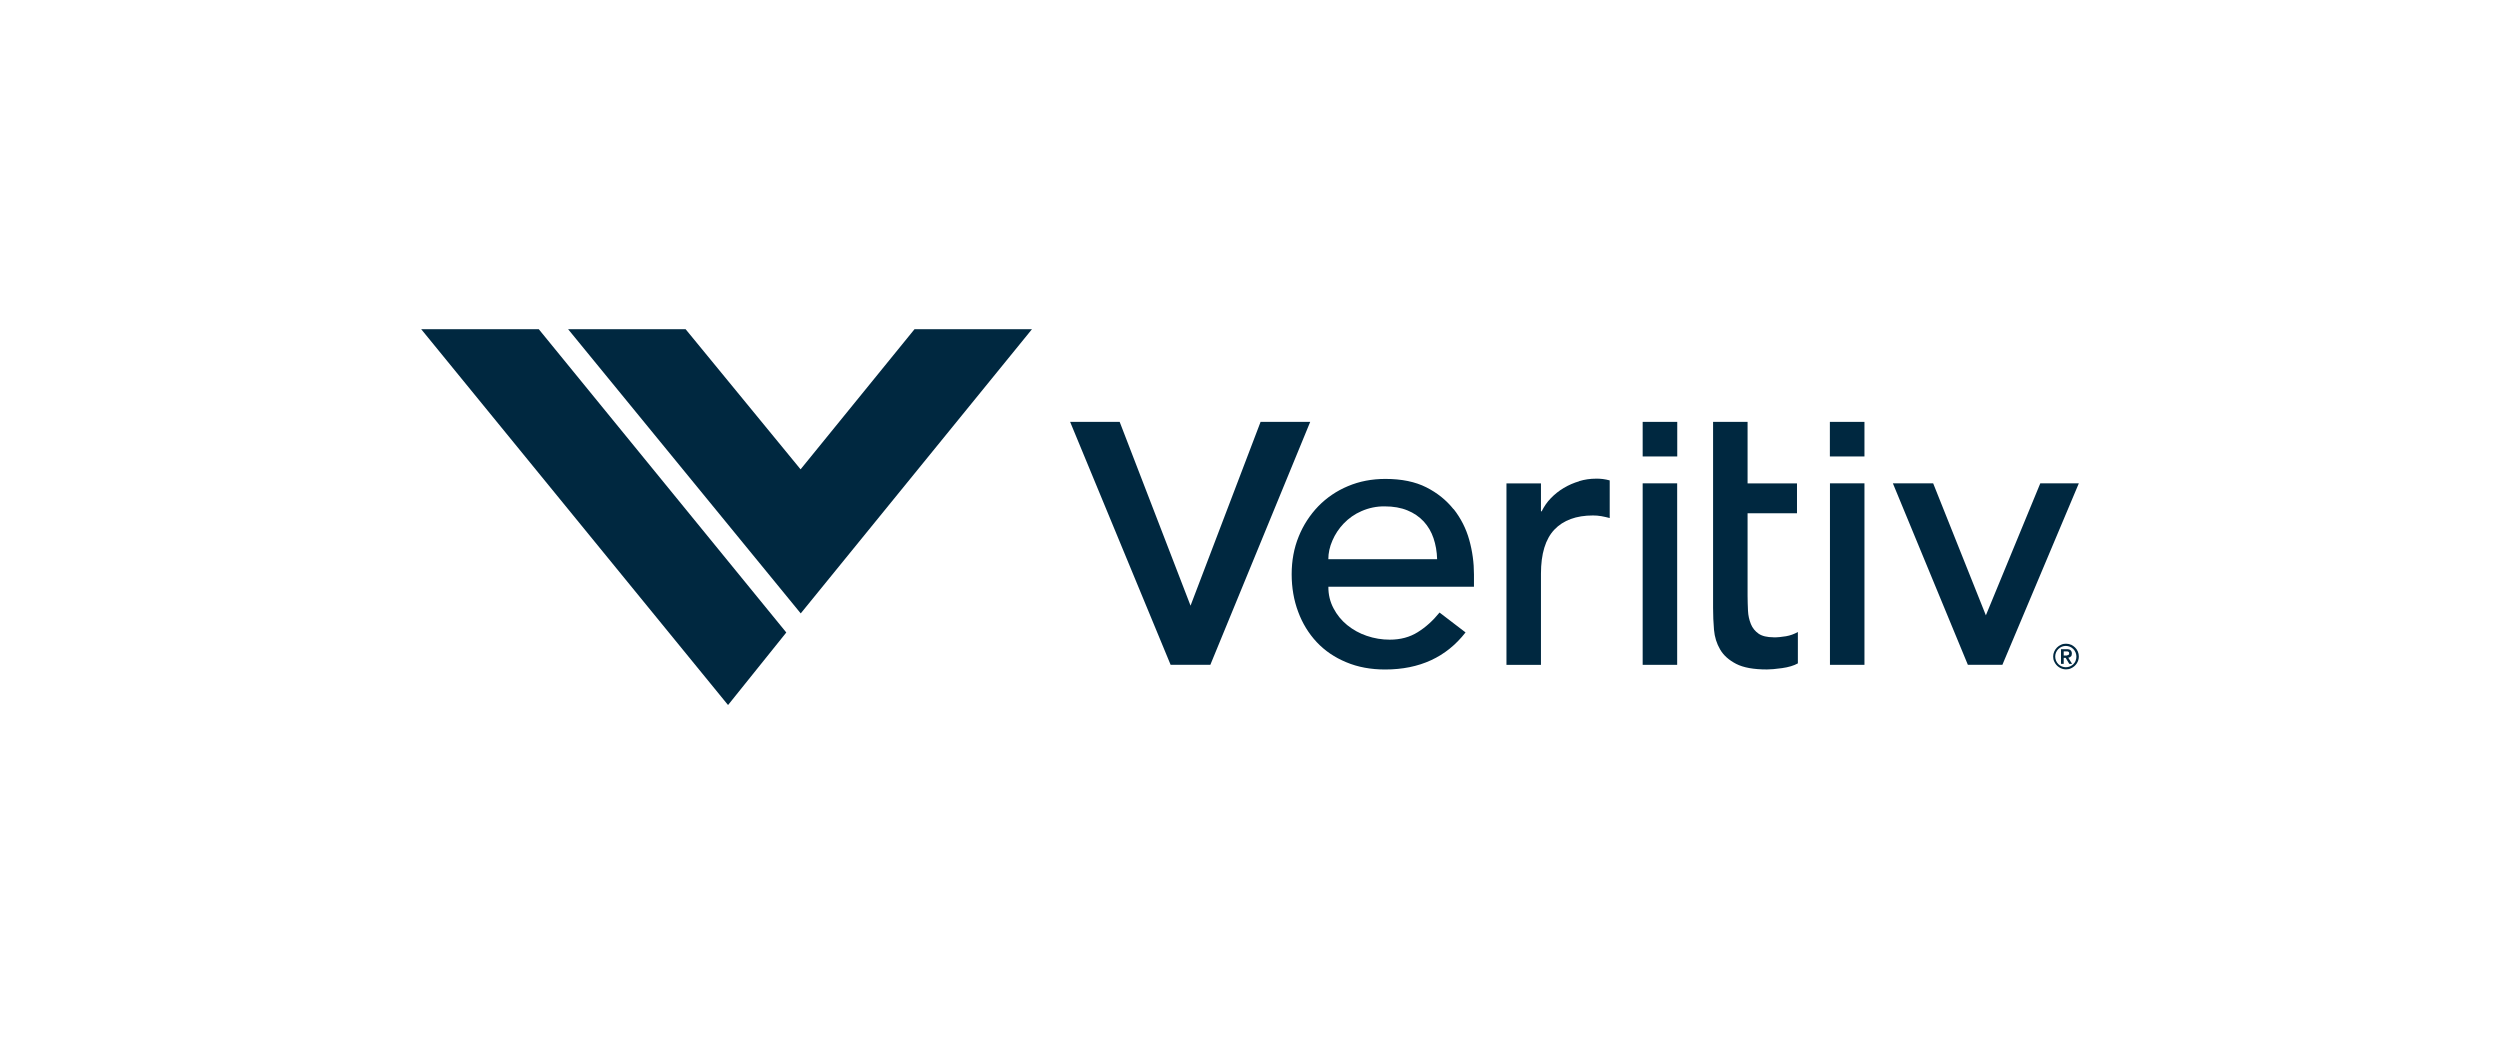
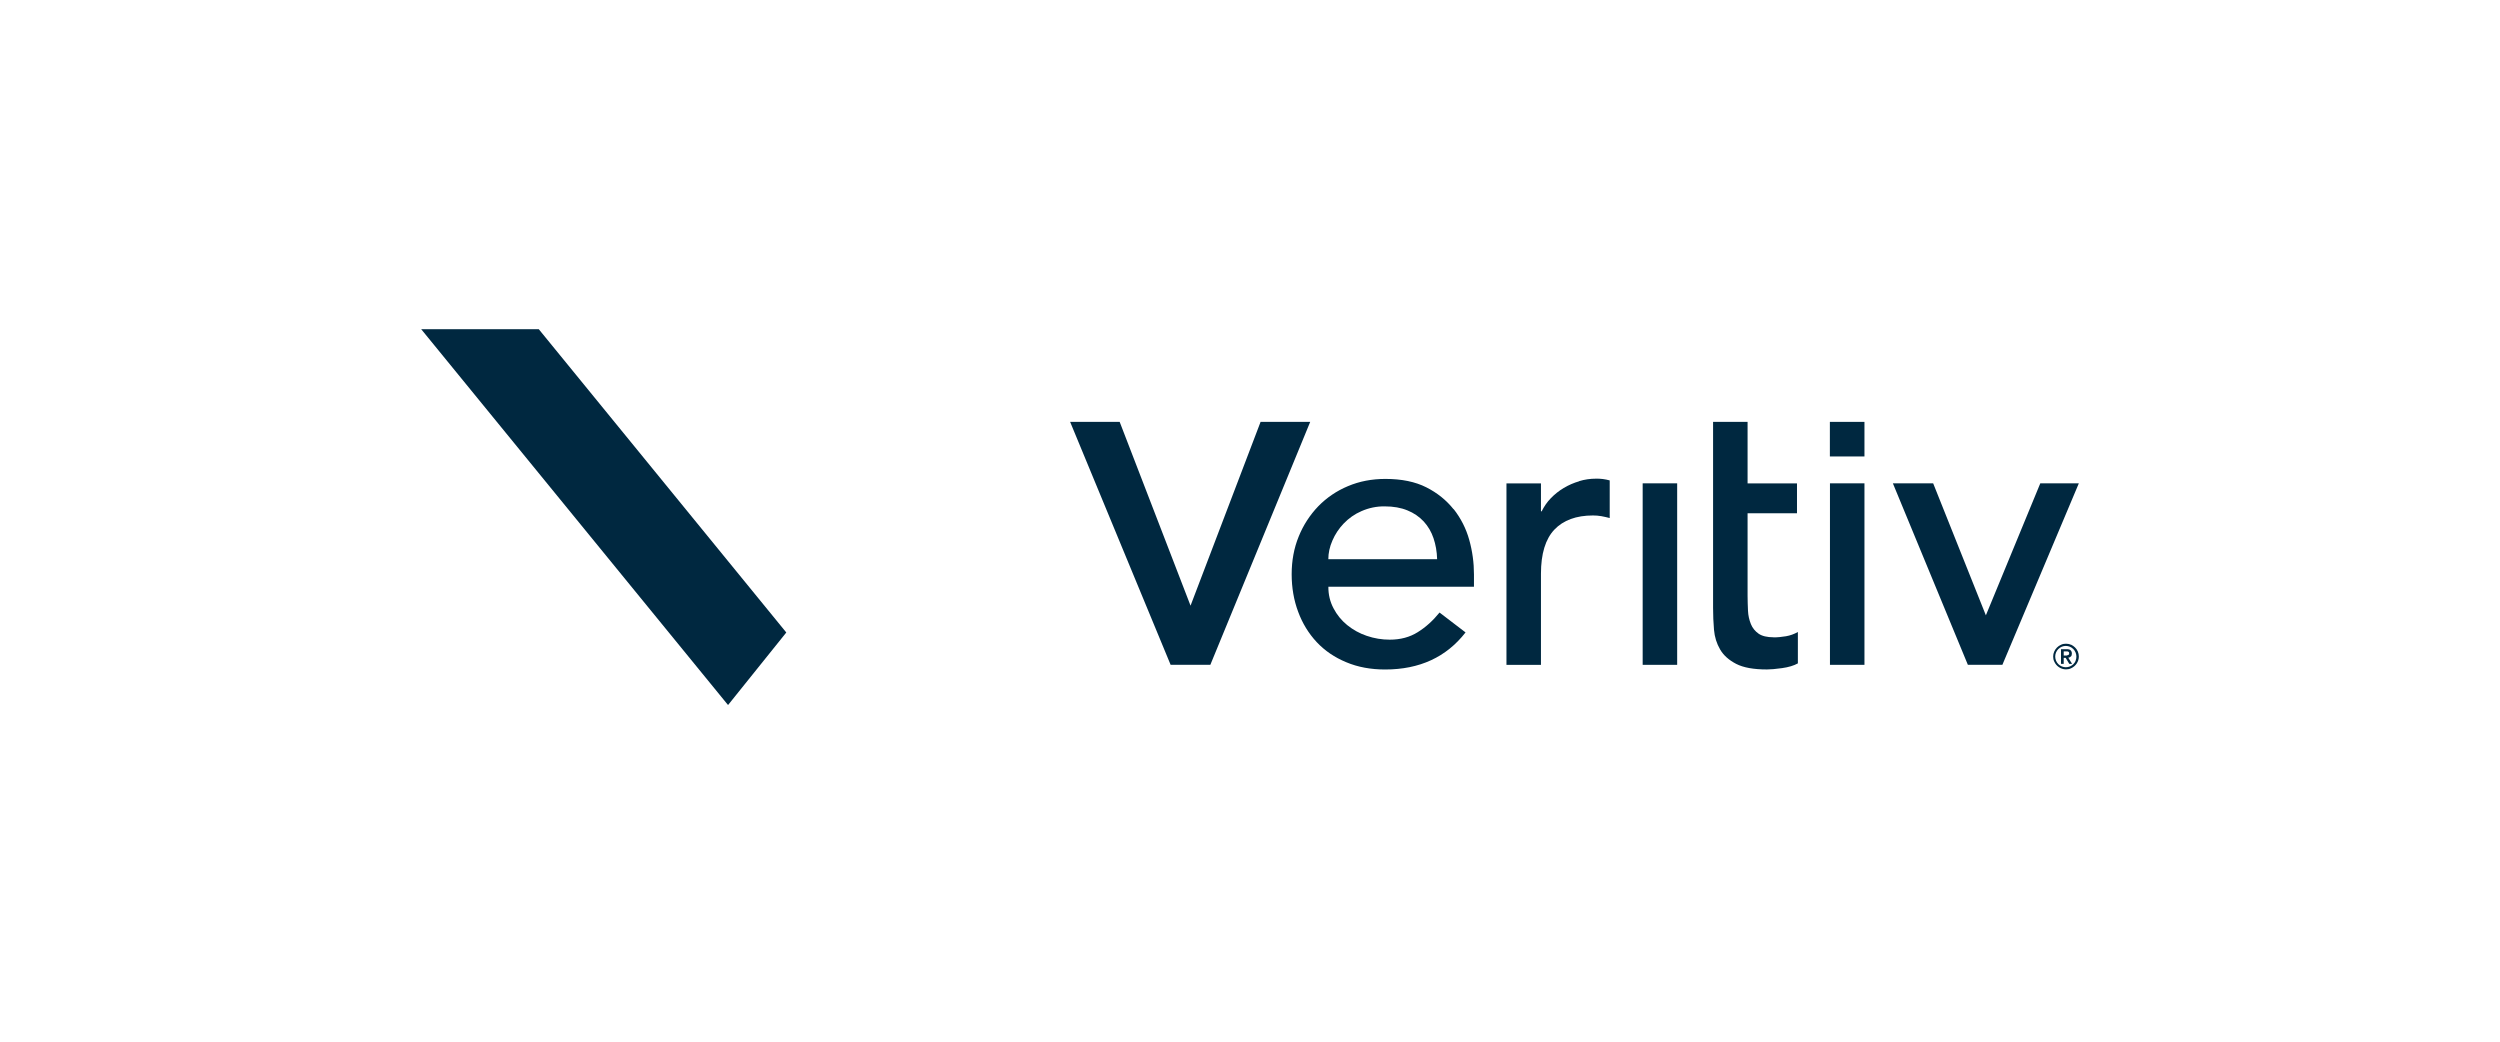
<svg xmlns="http://www.w3.org/2000/svg" id="Layer_1" data-name="Layer 1" viewBox="0 0 600 250">
  <defs>
    <style>
      .cls-1 {
        fill: #002840;
      }
    </style>
  </defs>
  <path class="cls-1" d="M379.02,115.5c-1.29.37-2.56.92-3.73,1.62-1.12.67-2.16,1.49-3.08,2.44-.92.94-1.64,2.01-2.21,3.16h-.17v-6.71h-8.28v43.56h8.28v-21.88c0-4.77,1.07-8.3,3.21-10.57,2.14-2.26,5.25-3.41,9.27-3.41.67,0,1.34.05,2.01.17.67.12,1.34.27,2.01.45v-9.03c-1.07-.3-2.19-.45-3.31-.42-1.37,0-2.74.2-4.05.6l.05.02Z" />
  <path class="cls-1" d="M348.86,122.22c-1.72-2.16-3.9-3.93-6.56-5.27-2.66-1.34-5.92-2.01-9.8-2.01-3.26,0-6.24.57-9,1.74-2.69,1.12-5.1,2.76-7.11,4.82-2.01,2.09-3.61,4.55-4.7,7.26-1.14,2.78-1.69,5.82-1.69,9.05s.52,6.27,1.57,9.05c.99,2.69,2.49,5.17,4.45,7.26,1.94,2.06,4.28,3.66,7.09,4.82,2.78,1.17,5.89,1.74,9.32,1.74,8.28,0,14.7-2.98,19.3-8.9l-6.24-4.77c-1.59,1.96-3.33,3.53-5.25,4.72-1.89,1.19-4.13,1.79-6.71,1.79-1.86,0-3.73-.3-5.52-.92-1.69-.57-3.28-1.44-4.7-2.59-1.34-1.09-2.46-2.46-3.26-4-.85-1.59-1.27-3.38-1.24-5.2h34.94v-2.93c0-2.81-.37-5.59-1.14-8.33-.75-2.69-2.01-5.17-3.73-7.36v.02ZM318.8,134.2c0-1.47.32-2.96.97-4.45.65-1.52,1.57-2.91,2.71-4.1,1.22-1.27,2.66-2.29,4.28-2.98,1.74-.77,3.66-1.17,5.57-1.14,2.09,0,3.9.32,5.47.97,1.49.6,2.81,1.49,3.9,2.66,1.04,1.14,1.82,2.46,2.34,4s.82,3.21.87,5.05c0,0-26.11,0-26.11,0Z" />
  <path class="cls-1" d="M425.69,152.95c-1.59,0-2.81-.3-3.63-.87-.82-.57-1.47-1.37-1.84-2.29-.42-1.02-.65-2.11-.7-3.21-.05-1.19-.1-2.41-.1-3.63v-19.77h11.86v-7.16h-11.86v-14.77h-8.28v44.63c0,1.77.07,3.53.22,5.27s.65,3.33,1.47,4.72c.82,1.42,2.11,2.56,3.85,3.46,1.74.9,4.2,1.34,7.38,1.34.85,0,2.06-.1,3.63-.32,1.57-.22,2.83-.6,3.8-1.14v-7.53c-.9.5-1.84.85-2.86,1.02-.99.17-2.01.27-3.03.27l.07-.02Z" />
  <polygon class="cls-1" points="489.67 116 476.61 147.68 463.96 116 454.29 116 472.29 159.56 480.57 159.56 498.92 116 489.67 116" />
  <rect class="cls-1" x="439.17" y="101.25" width="8.3" height="8.3" />
  <rect class="cls-1" x="439.19" y="116" width="8.28" height="43.56" />
  <polygon class="cls-1" points="302.54 101.25 285.73 145.36 268.72 101.25 256.83 101.25 280.95 159.56 290.48 159.56 314.45 101.25 302.54 101.25" />
  <rect class="cls-1" x="394.24" y="116" width="8.28" height="43.56" />
-   <rect class="cls-1" x="394.24" y="101.25" width="8.3" height="8.3" />
  <polygon class="cls-1" points="101.08 79 174.73 169.21 188.71 151.8 129.3 79 101.08 79" />
  <path class="cls-1" d="M497,157.57c.17-.15.25-.4.25-.7,0-.35-.1-.6-.3-.8-.2-.2-.52-.27-.94-.27h-1.37v3.53h.65v-1.44h.47l.87,1.44h.67l-.92-1.49c.22,0,.45-.12.6-.27h.02ZM496.06,157.32h-.77v-.99h.77c.1,0,.17,0,.27.05.07.02.15.07.2.15.05.07.07.15.07.27,0,.1,0,.2-.07.27-.05.07-.12.12-.2.15-.07.02-.17.05-.27.07v.02Z" />
  <path class="cls-1" d="M497.03,154.74c-.37-.17-.8-.25-1.19-.25-.42,0-.82.07-1.19.25-.75.32-1.32.92-1.64,1.64-.17.37-.25.77-.25,1.19s.07.82.25,1.19h0c.5,1.14,1.62,1.89,2.83,1.89.42,0,.82-.07,1.19-.25,1.14-.5,1.89-1.62,1.89-2.83,0-.82-.32-1.62-.92-2.19-.27-.27-.62-.5-.97-.67v.02ZM498.17,158.57c-.12.3-.32.57-.55.82-.22.22-.52.42-.82.55-.3.12-.65.2-.99.2s-.67-.07-.99-.2c-.3-.12-.57-.32-.82-.55-.22-.22-.42-.52-.55-.82-.12-.32-.2-.65-.2-.99s.07-.67.2-.99h0c.12-.3.32-.57.55-.82.47-.47,1.12-.75,1.79-.75.35,0,.67.07.99.2,1.29.55,1.89,2.04,1.37,3.33l.02.02Z" />
-   <polygon class="cls-1" points="192.14 112.64 164.54 79 136.34 79 192.16 147.2 192.16 147.18 192.19 147.2 247.68 79 219.49 79 192.14 112.64" />
</svg>